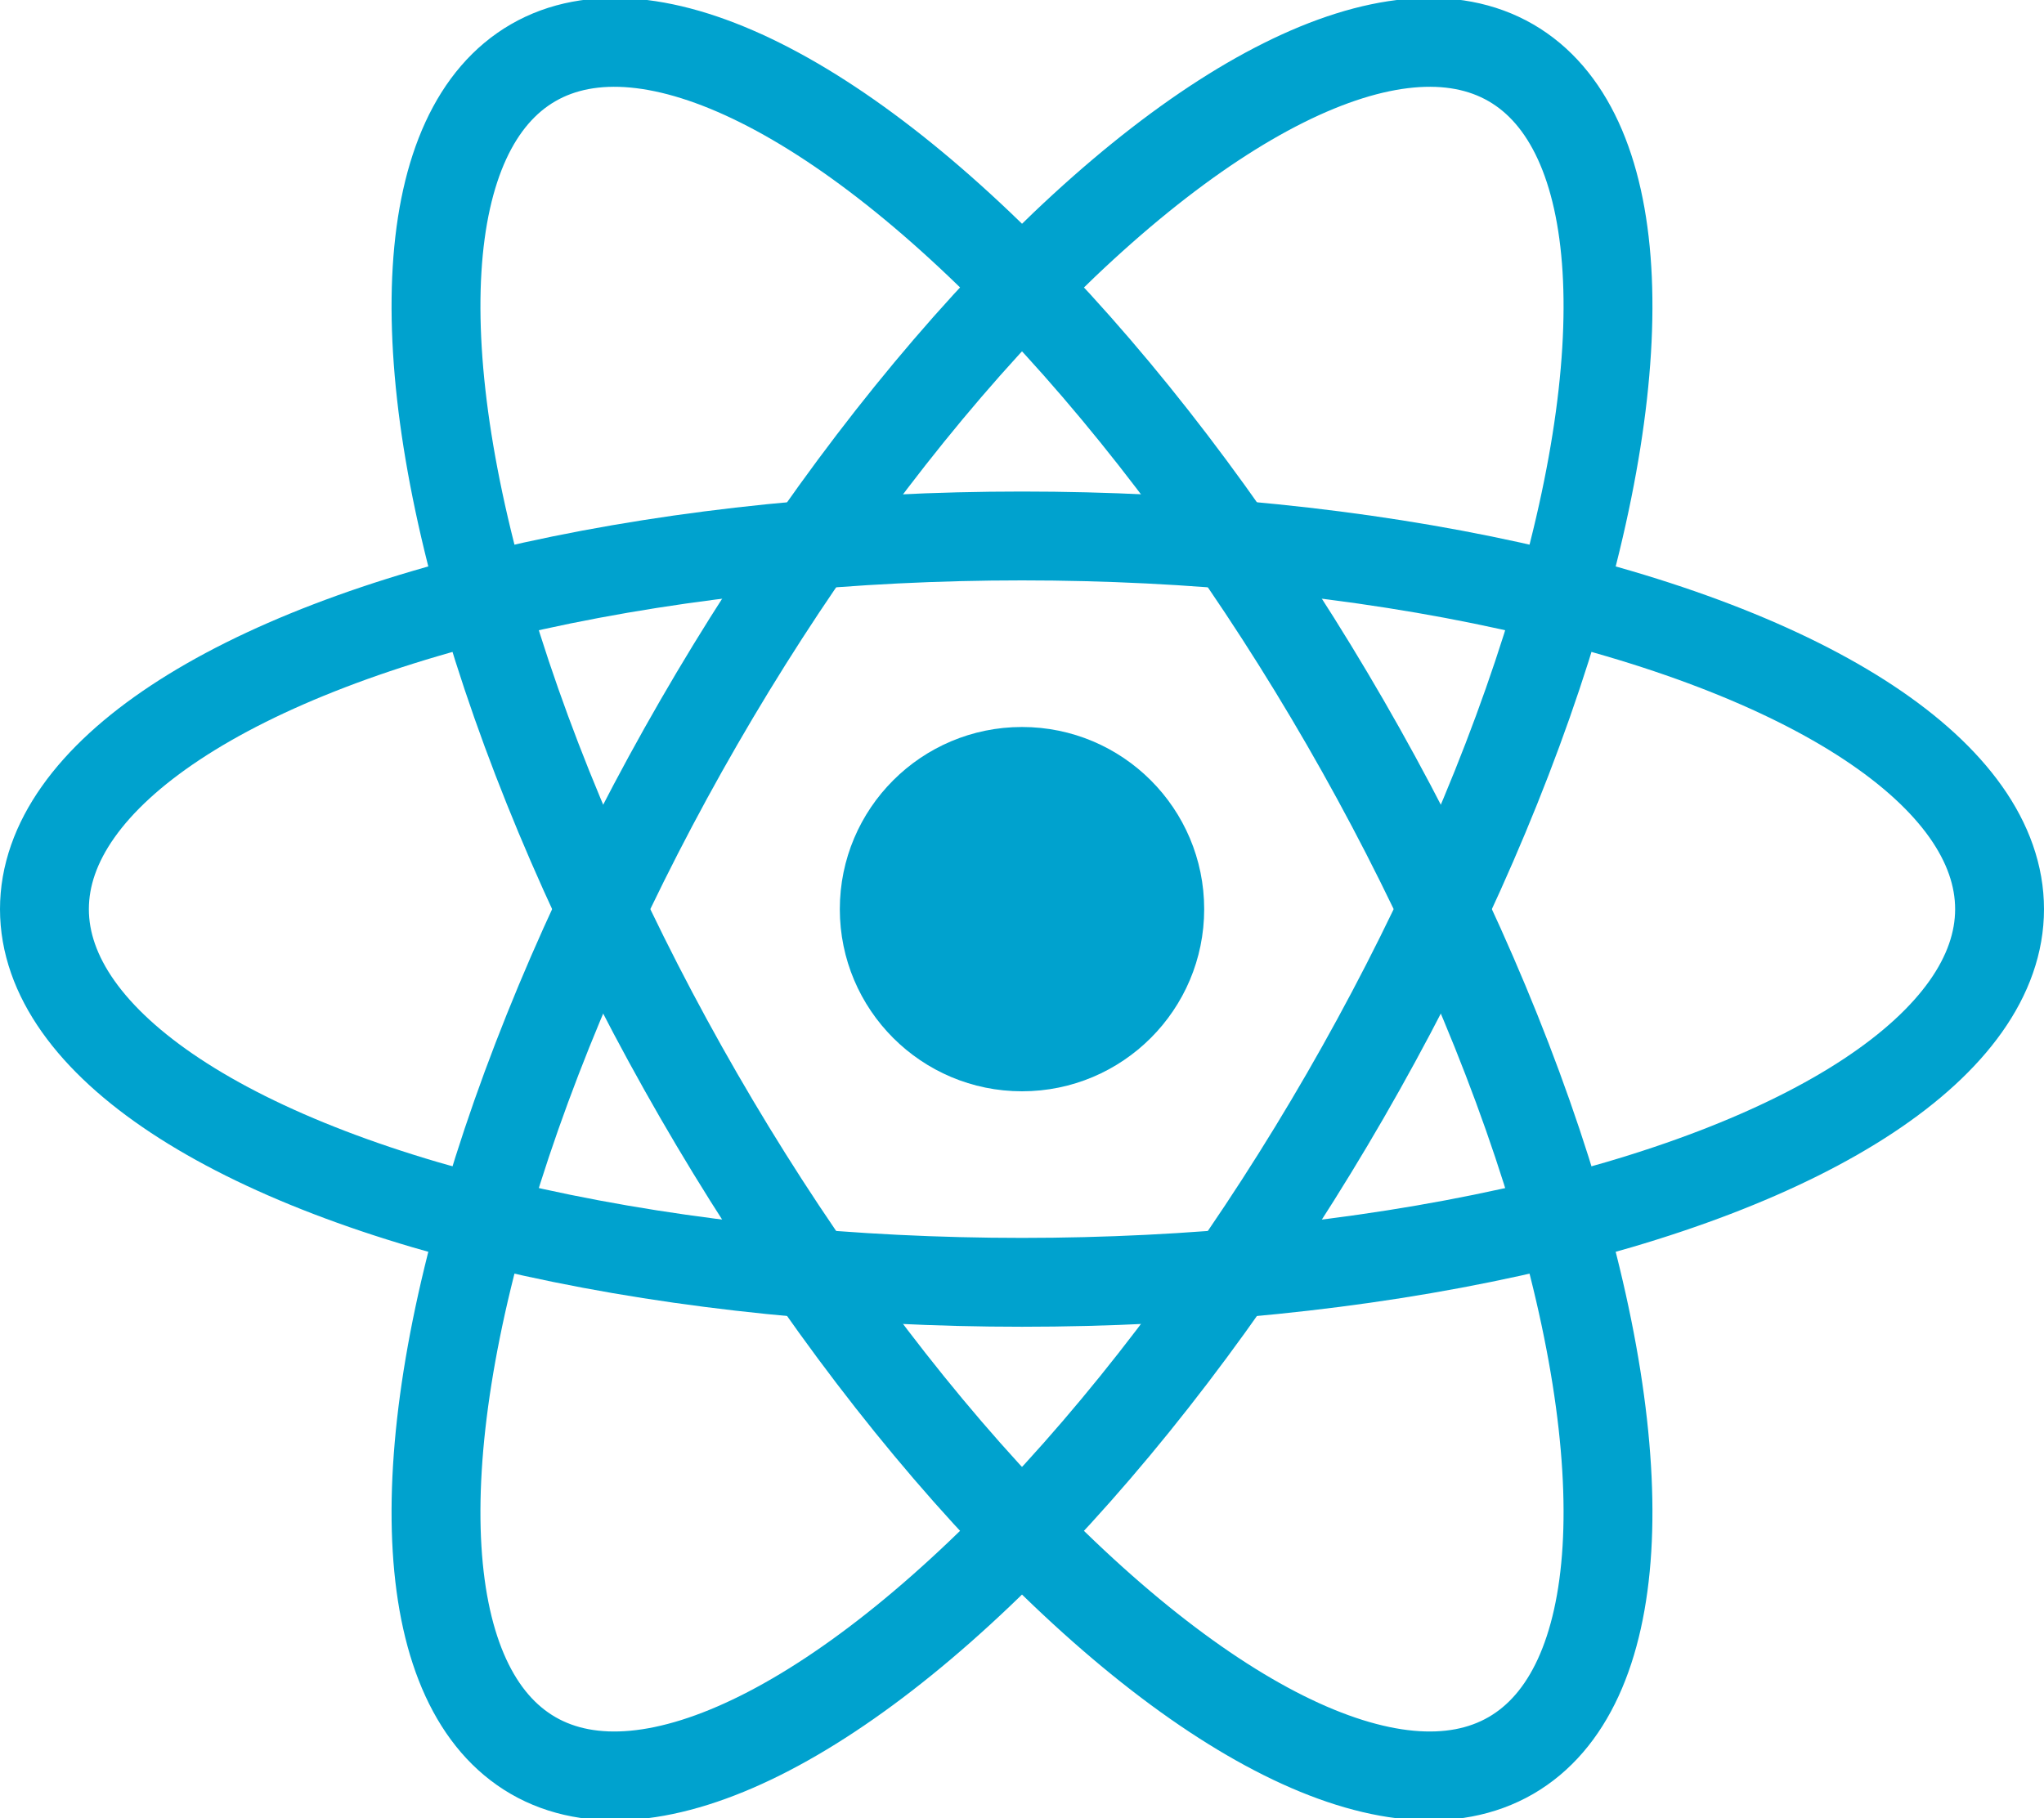
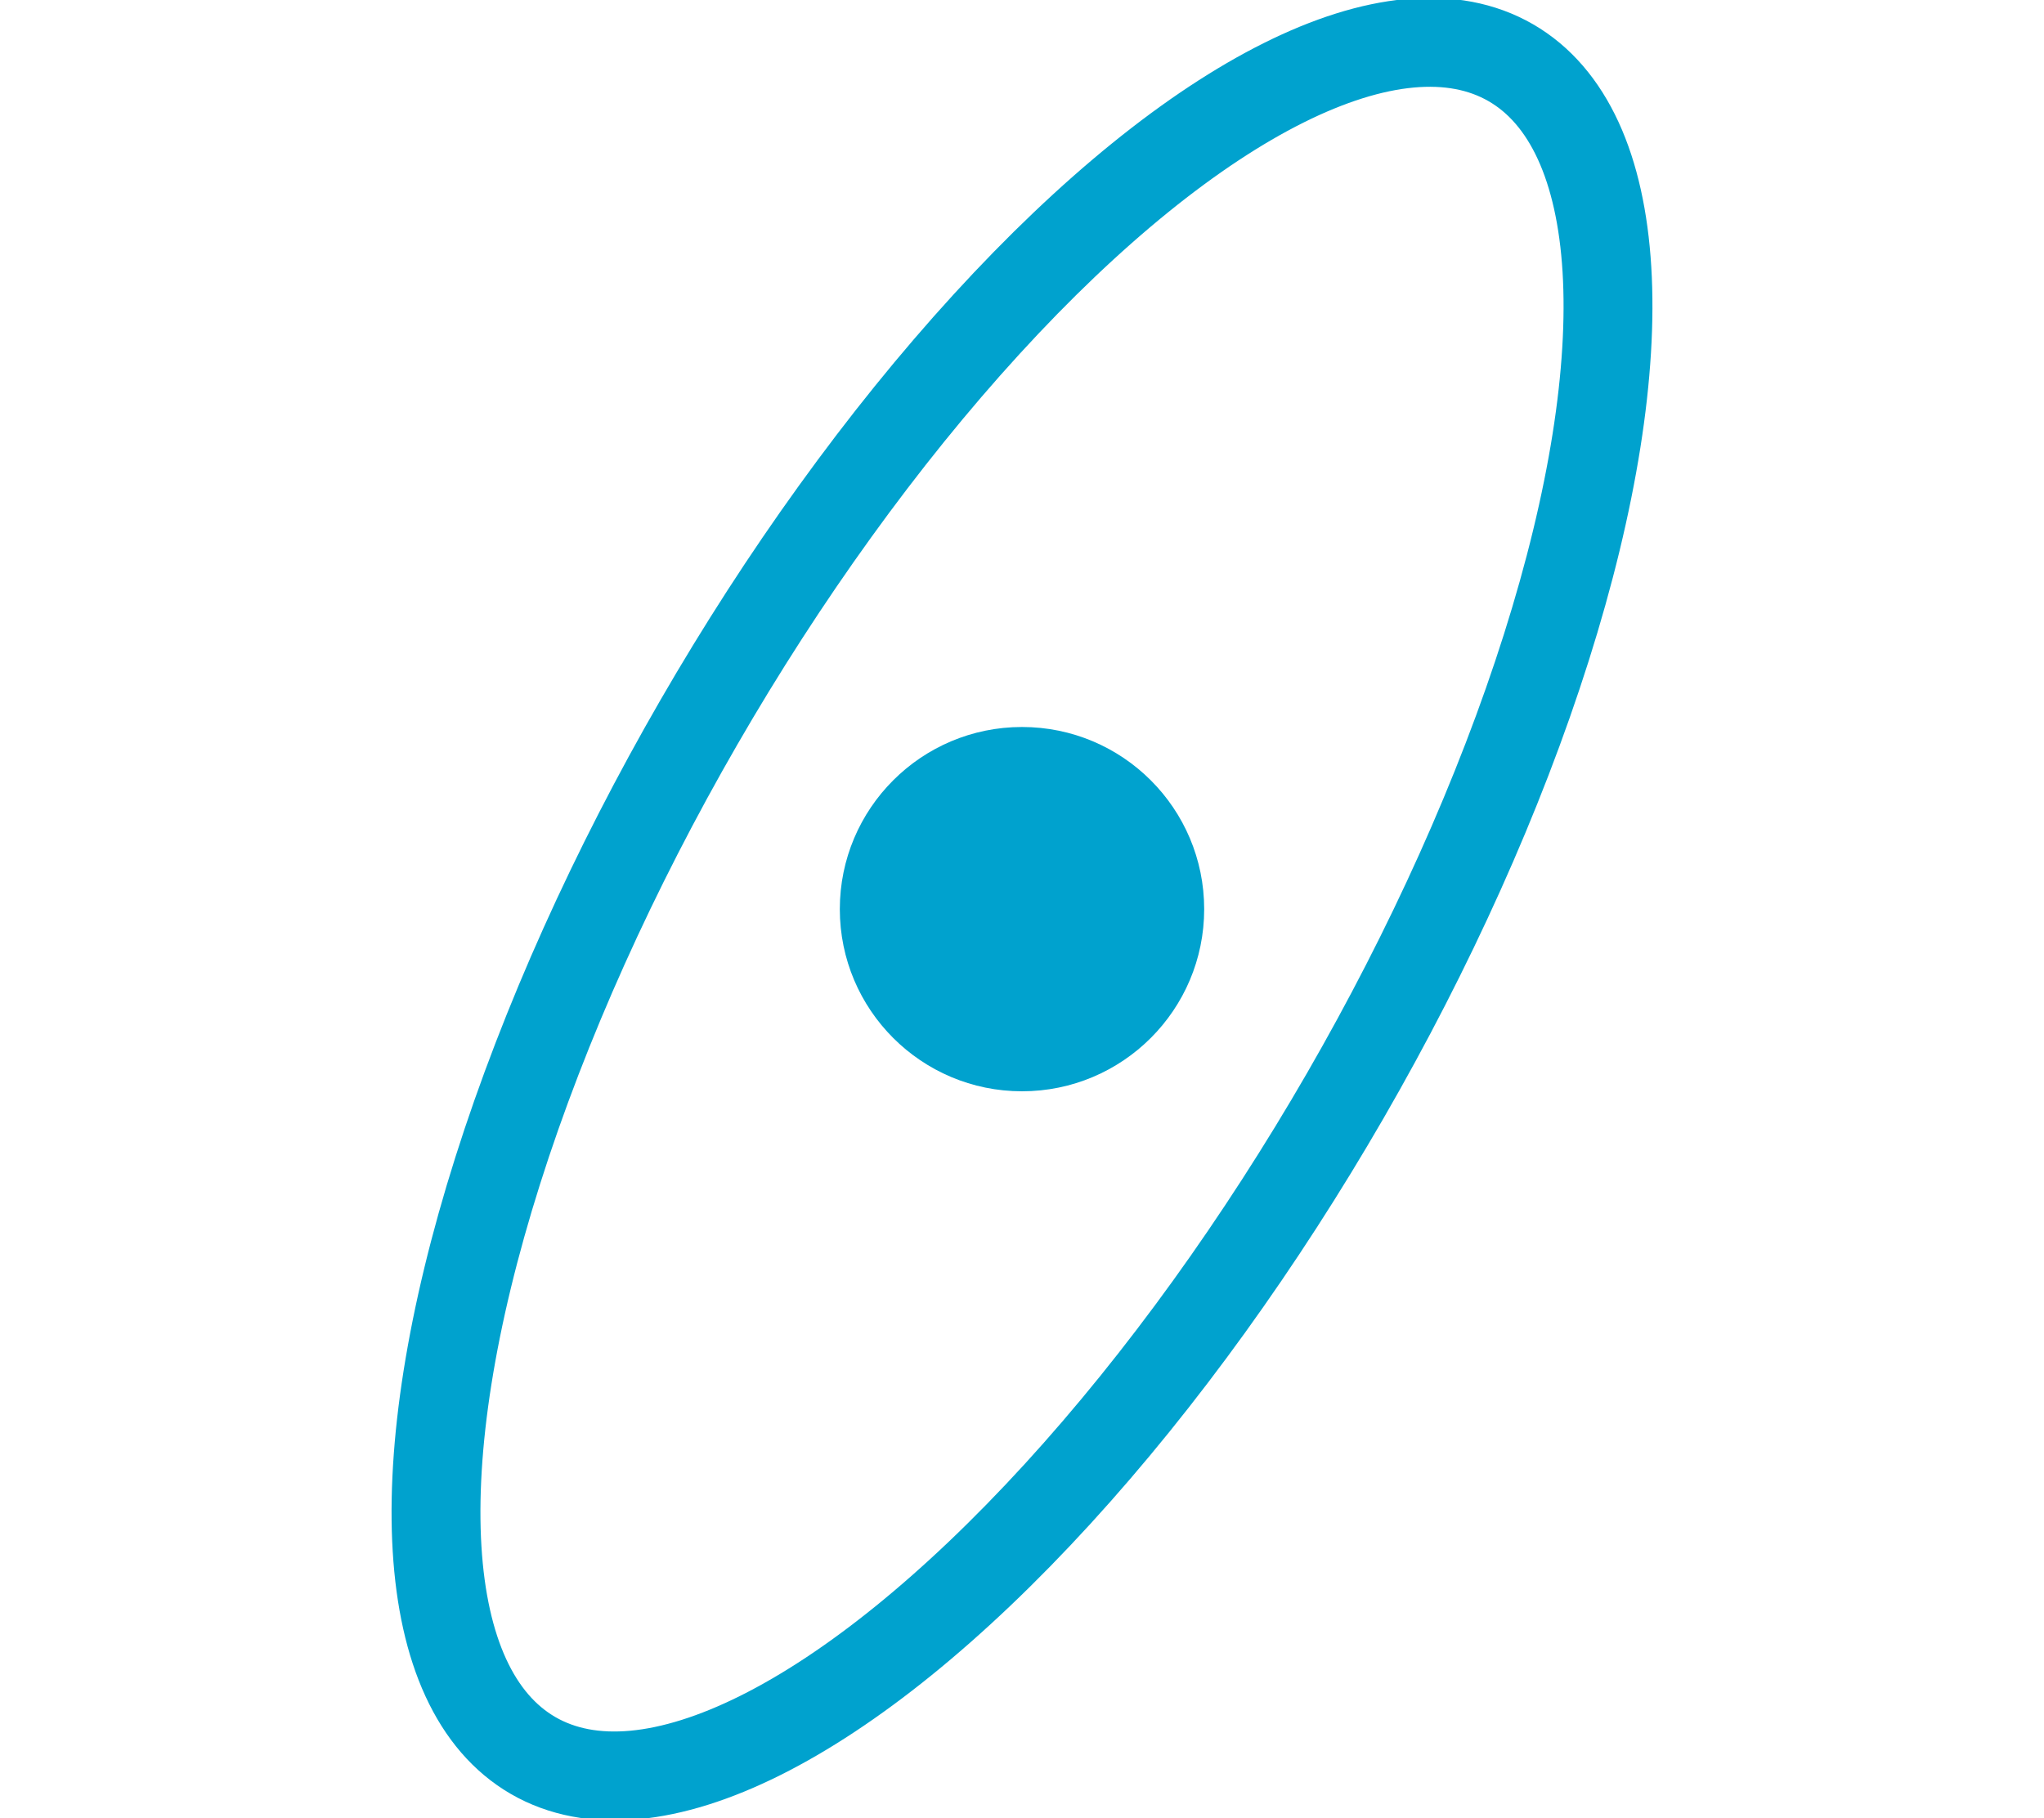
<svg xmlns="http://www.w3.org/2000/svg" viewBox="-11.5 -10.232 23 20.463">
  <circle r="2.05" fill="#00A2CE" />
  <g stroke="#00A2CE" fill="none">
-     <ellipse rx="11" ry="4.2" />
-     <ellipse rx="11" ry="4.2" transform="rotate(60)" />
    <ellipse rx="11" ry="4.2" transform="rotate(120)" />
  </g>
</svg>